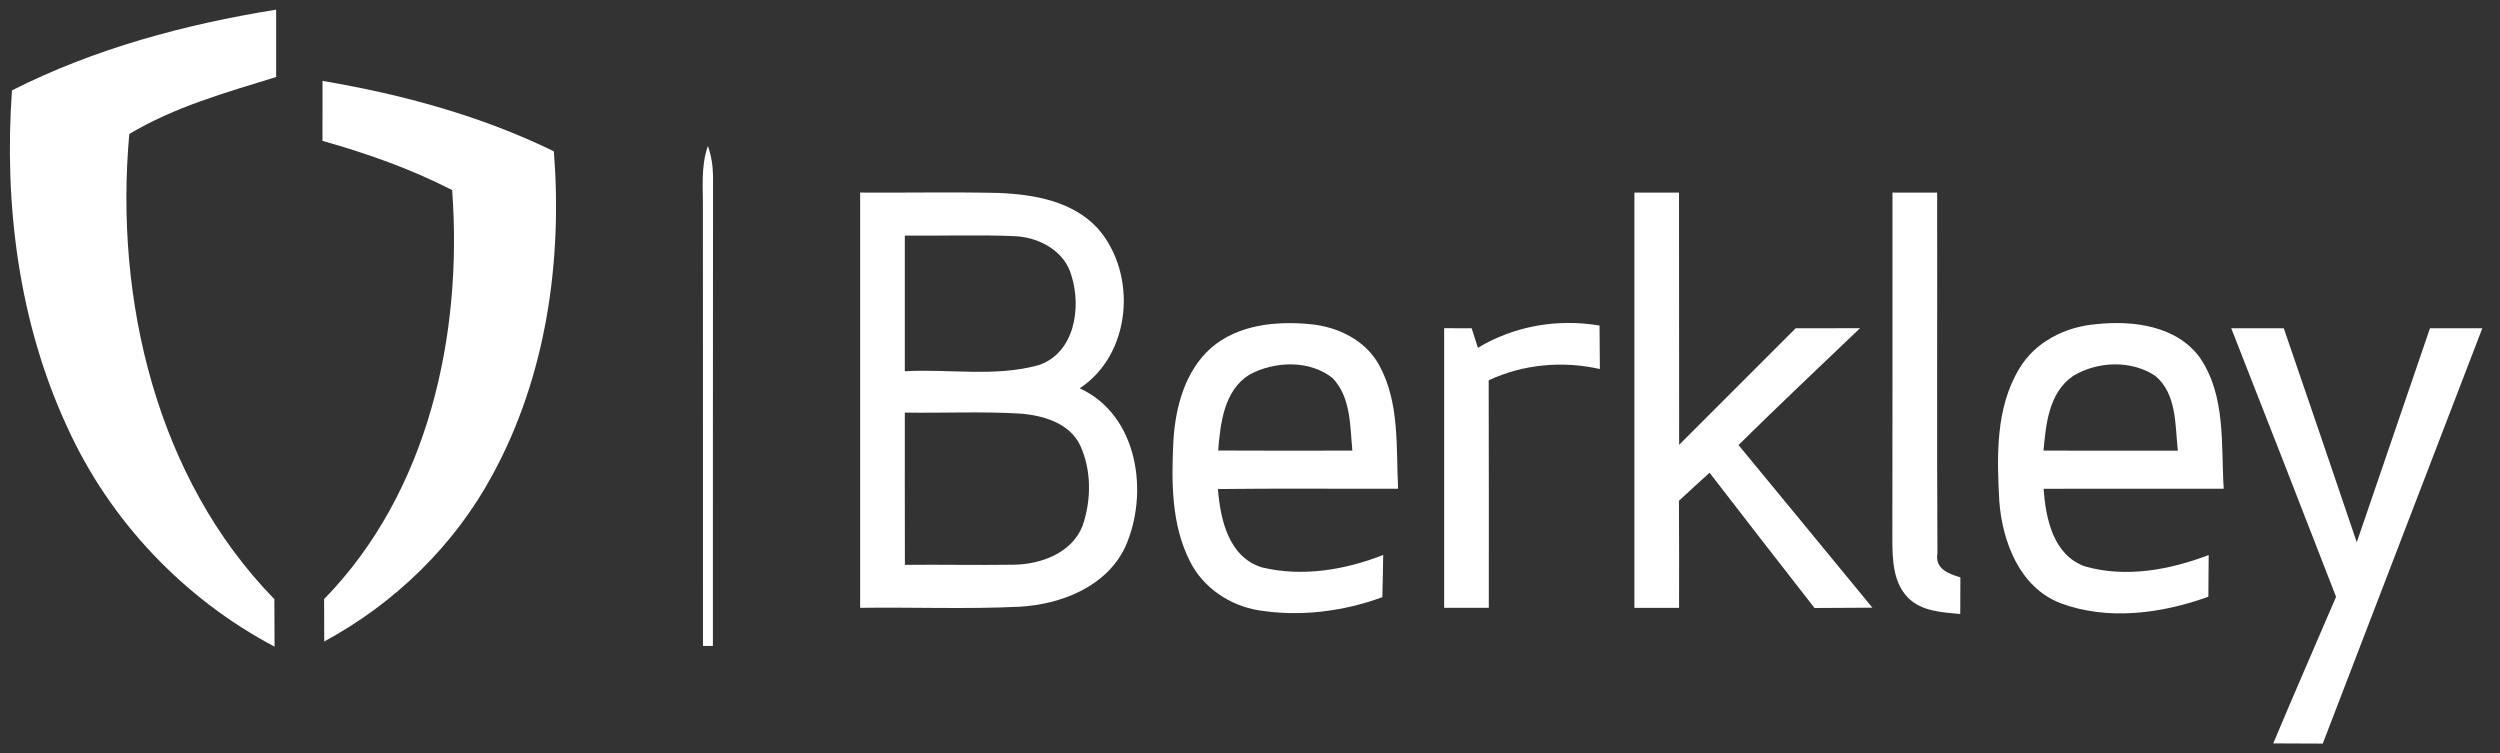
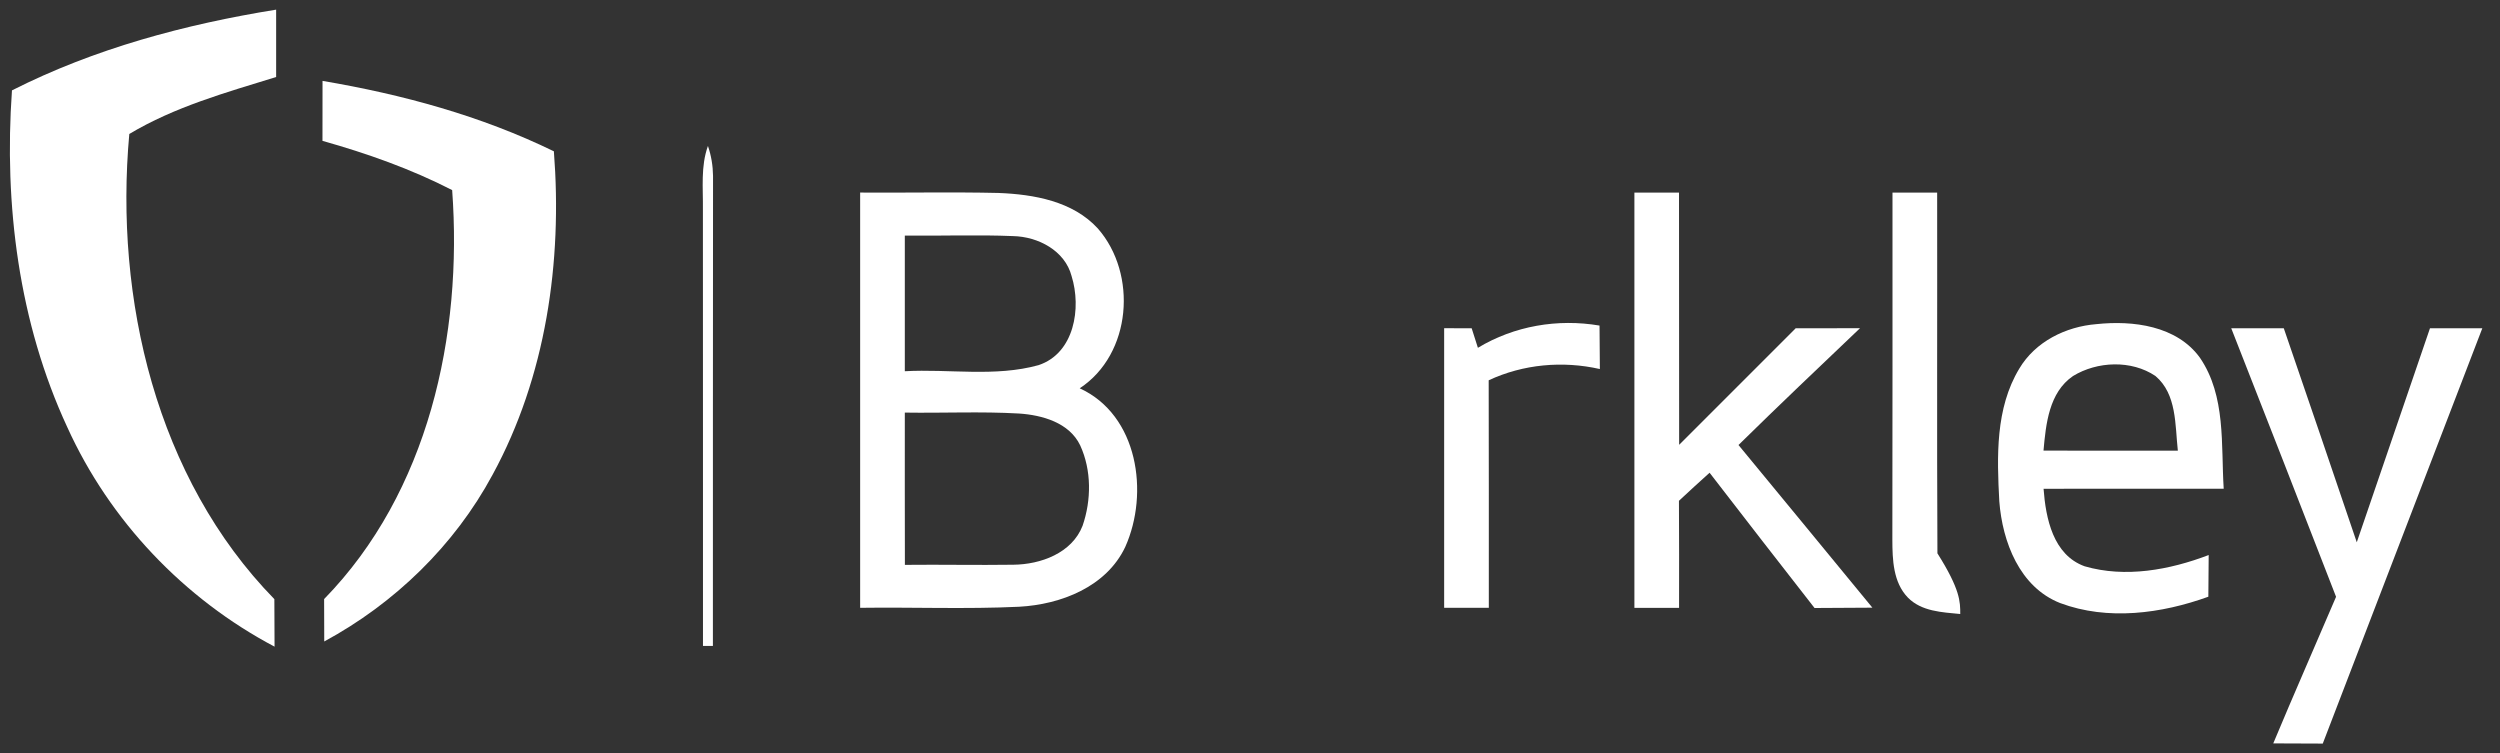
<svg xmlns="http://www.w3.org/2000/svg" width="239" height="72" viewBox="0 0 239 72" fill="none">
  <rect x="0" y="0" width="239" height="72" fill="#333333" stroke="none" />
  <path d="M1.144 8.64C9.04 4.642 17.688 2.326 26.399 0.922C26.399 3.067 26.399 5.217 26.399 7.362C21.61 8.842 16.688 10.215 12.361 12.809C10.931 28.543 14.93 45.706 26.229 57.277C26.241 58.789 26.247 60.308 26.247 61.82C17.574 57.239 10.488 49.781 6.433 40.841C1.796 30.839 0.372 19.566 1.144 8.64Z" fill="white" />
  <path d="M30.834 7.734C38.451 9.025 45.986 11.068 52.951 14.466C53.774 25.024 52.198 36.013 47.087 45.389C43.449 52.146 37.73 57.681 30.998 61.325C30.986 59.971 30.986 58.617 30.986 57.27C40.95 47.066 44.246 32.034 43.227 18.173C39.28 16.148 35.092 14.668 30.828 13.466C30.828 11.556 30.828 9.645 30.834 7.734Z" fill="white" />
  <path d="M67.198 20.008C67.224 17.983 66.977 15.902 67.679 13.953C67.995 14.883 68.153 15.832 68.166 16.813C68.147 31.794 68.16 46.768 68.153 61.749C67.919 61.749 67.439 61.749 67.205 61.749C67.198 47.837 67.211 33.925 67.198 20.008Z" fill="white" />
  <path d="M82.23 18.409C86.639 18.44 91.049 18.345 95.458 18.447C98.837 18.579 102.563 19.231 104.954 21.844C108.757 26.19 108.193 33.851 103.221 37.122C108.801 39.678 109.883 47.137 107.574 52.286C105.77 56.108 101.412 57.79 97.426 58.005C92.365 58.246 87.297 58.037 82.23 58.107C82.23 44.872 82.23 31.643 82.23 18.409ZM86.5 22.521C86.5 26.842 86.5 31.169 86.5 35.49C90.751 35.256 95.136 36.059 99.286 34.908C102.715 33.769 103.398 29.442 102.443 26.392C101.804 23.951 99.235 22.622 96.856 22.571C93.409 22.426 89.954 22.565 86.5 22.521ZM86.5 39.444C86.5 44.296 86.494 49.148 86.507 54.001C89.961 53.963 93.421 54.039 96.876 53.988C99.488 53.963 102.474 52.881 103.493 50.268C104.341 47.814 104.36 44.954 103.265 42.575C102.221 40.399 99.634 39.678 97.407 39.532C93.776 39.324 90.138 39.501 86.5 39.444Z" fill="white" />
  <path d="M156.249 18.414C157.672 18.414 159.09 18.414 160.513 18.414C160.526 26.449 160.513 34.483 160.526 42.524C164.246 38.817 167.953 35.097 171.667 31.383C173.716 31.383 175.766 31.383 177.816 31.377C173.925 35.084 170.028 38.779 166.2 42.543C170.465 47.724 174.741 52.899 178.999 58.093C177.152 58.112 175.311 58.112 173.47 58.125C170.11 53.823 166.764 49.514 163.436 45.194C162.455 46.079 161.475 46.971 160.507 47.876C160.532 51.292 160.519 54.702 160.519 58.112C159.096 58.112 157.672 58.112 156.249 58.112C156.249 44.877 156.249 31.649 156.249 18.414Z" fill="white" />
-   <path d="M180.922 18.414C182.346 18.414 183.769 18.414 185.192 18.414C185.211 29.909 185.161 41.404 185.218 52.899C184.958 54.373 186.274 54.854 187.413 55.196C187.407 56.366 187.4 57.53 187.4 58.7C185.661 58.53 183.699 58.46 182.39 57.125C180.979 55.664 180.916 53.5 180.909 51.596C180.935 40.537 180.916 29.473 180.922 18.414Z" fill="white" />
-   <path d="M115.754 33.283C118.335 31.025 122.01 30.671 125.288 30.993C127.9 31.24 130.545 32.524 131.842 34.897C133.828 38.496 133.455 42.754 133.657 46.721C127.913 46.739 122.169 46.683 116.431 46.752C116.665 49.656 117.455 53.262 120.644 54.243C124.484 55.173 128.59 54.489 132.234 53.053C132.209 54.401 132.19 55.742 132.152 57.09C128.375 58.475 124.25 58.981 120.271 58.336C117.544 57.874 115.02 56.178 113.767 53.68C111.951 50.118 111.989 45.987 112.179 42.09C112.382 38.889 113.286 35.498 115.754 33.283ZM119.467 35.801C117.006 37.326 116.671 40.451 116.456 43.07C120.726 43.096 125.003 43.083 129.286 43.077C129.058 40.717 129.159 37.996 127.407 36.156C125.193 34.384 121.878 34.523 119.467 35.801Z" fill="white" />
+   <path d="M180.922 18.414C182.346 18.414 183.769 18.414 185.192 18.414C185.211 29.909 185.161 41.404 185.218 52.899C187.407 56.366 187.4 57.53 187.4 58.7C185.661 58.53 183.699 58.46 182.39 57.125C180.979 55.664 180.916 53.5 180.909 51.596C180.935 40.537 180.916 29.473 180.922 18.414Z" fill="white" />
  <path d="M141.287 33.25C144.773 31.149 148.91 30.447 152.915 31.124C152.928 32.509 152.928 33.895 152.947 35.28C149.397 34.477 145.621 34.812 142.318 36.356C142.344 43.606 142.325 50.856 142.331 58.106C140.907 58.106 139.484 58.106 138.061 58.106C138.061 49.192 138.061 40.285 138.061 31.377C138.934 31.377 139.813 31.377 140.692 31.383C140.844 31.851 141.135 32.781 141.287 33.25Z" fill="white" />
  <path d="M193.044 35.239C194.575 32.658 197.491 31.222 200.414 30.988C203.906 30.615 208.1 31.134 210.315 34.202C212.814 37.865 212.32 42.515 212.586 46.722C206.841 46.722 201.103 46.715 195.365 46.728C195.574 49.55 196.27 53.042 199.288 54.136C203.185 55.269 207.424 54.484 211.15 53.061C211.131 54.389 211.124 55.718 211.118 57.046C206.639 58.666 201.496 59.355 196.953 57.654C193.069 56.129 191.43 51.795 191.133 47.924C190.905 43.66 190.753 39.029 193.044 35.239ZM198.181 35.948C195.878 37.523 195.587 40.541 195.359 43.078C199.636 43.09 203.919 43.084 208.202 43.084C207.93 40.648 208.119 37.681 206.057 35.942C203.761 34.398 200.502 34.531 198.181 35.948Z" fill="white" />
  <path d="M213.307 31.383C214.977 31.383 216.654 31.383 218.33 31.383C220.665 38.203 223.005 45.016 225.308 51.842C227.643 45.023 229.971 38.203 232.305 31.383C233.969 31.383 235.639 31.383 237.309 31.383C232.21 44.611 227.156 57.859 222.056 71.087C220.475 71.081 218.9 71.081 217.324 71.068C219.279 66.38 221.335 61.73 223.328 57.055C220 48.496 216.673 39.93 213.307 31.383Z" fill="white" />
</svg>